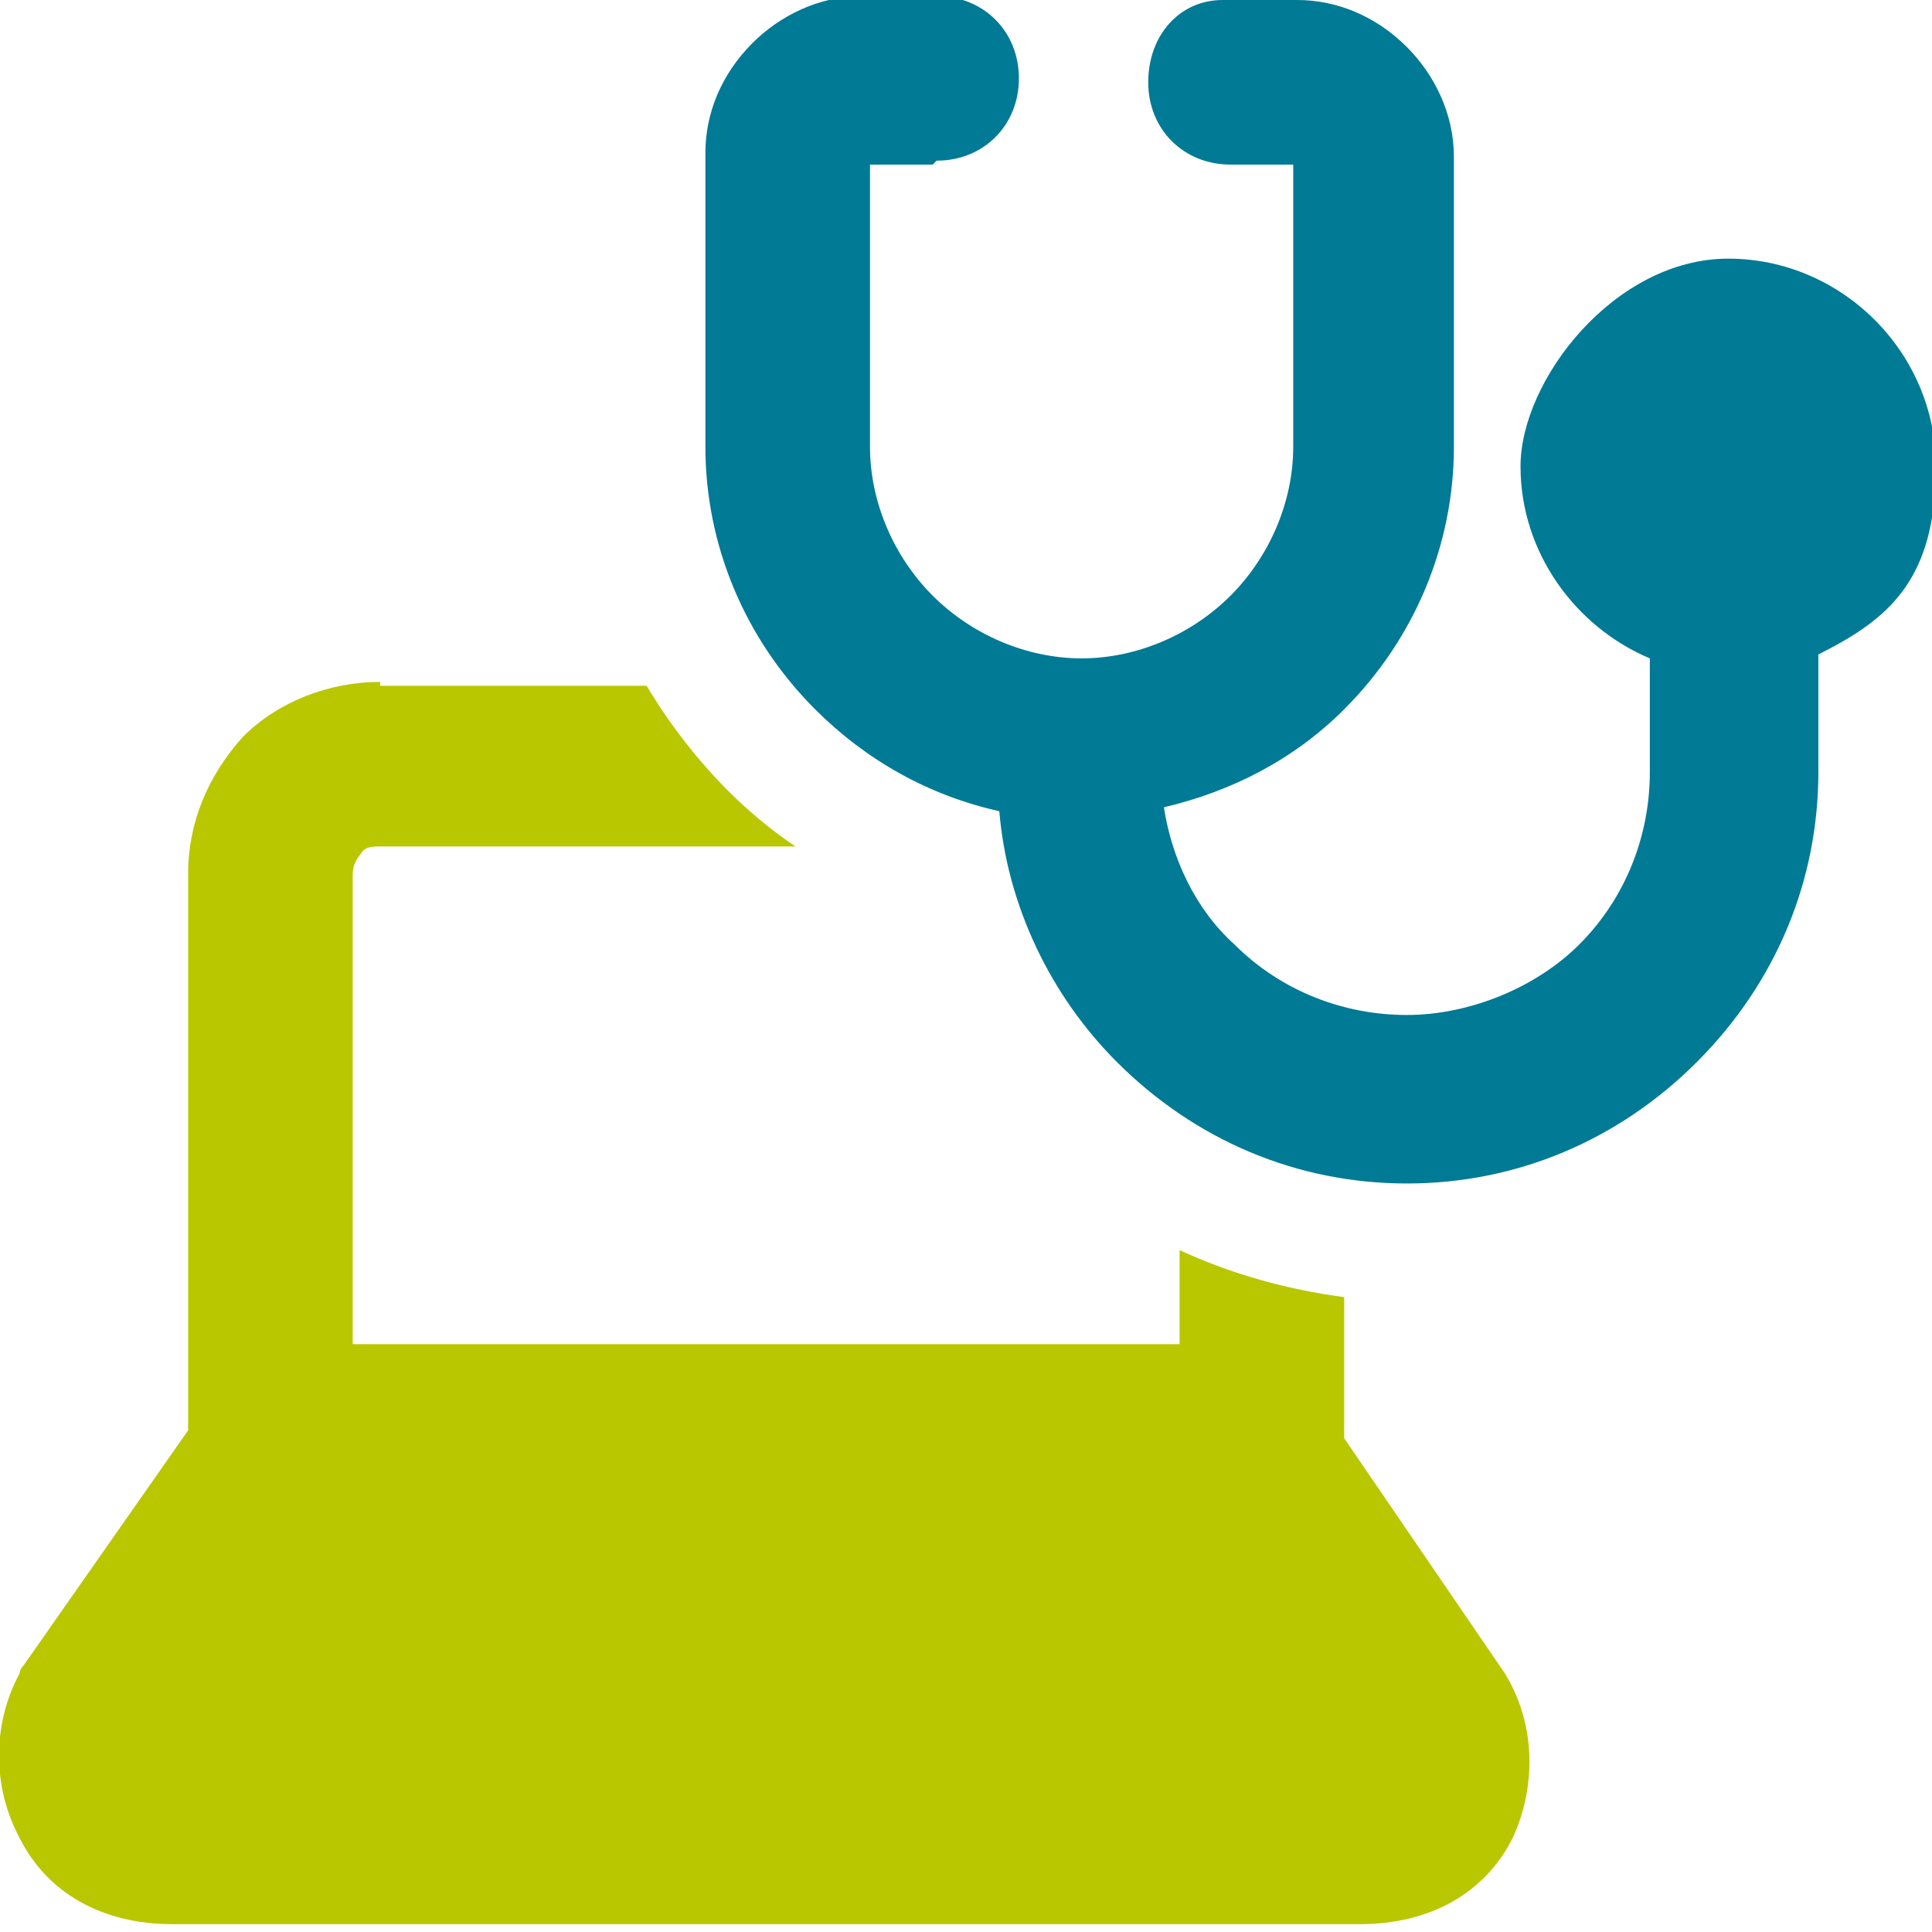
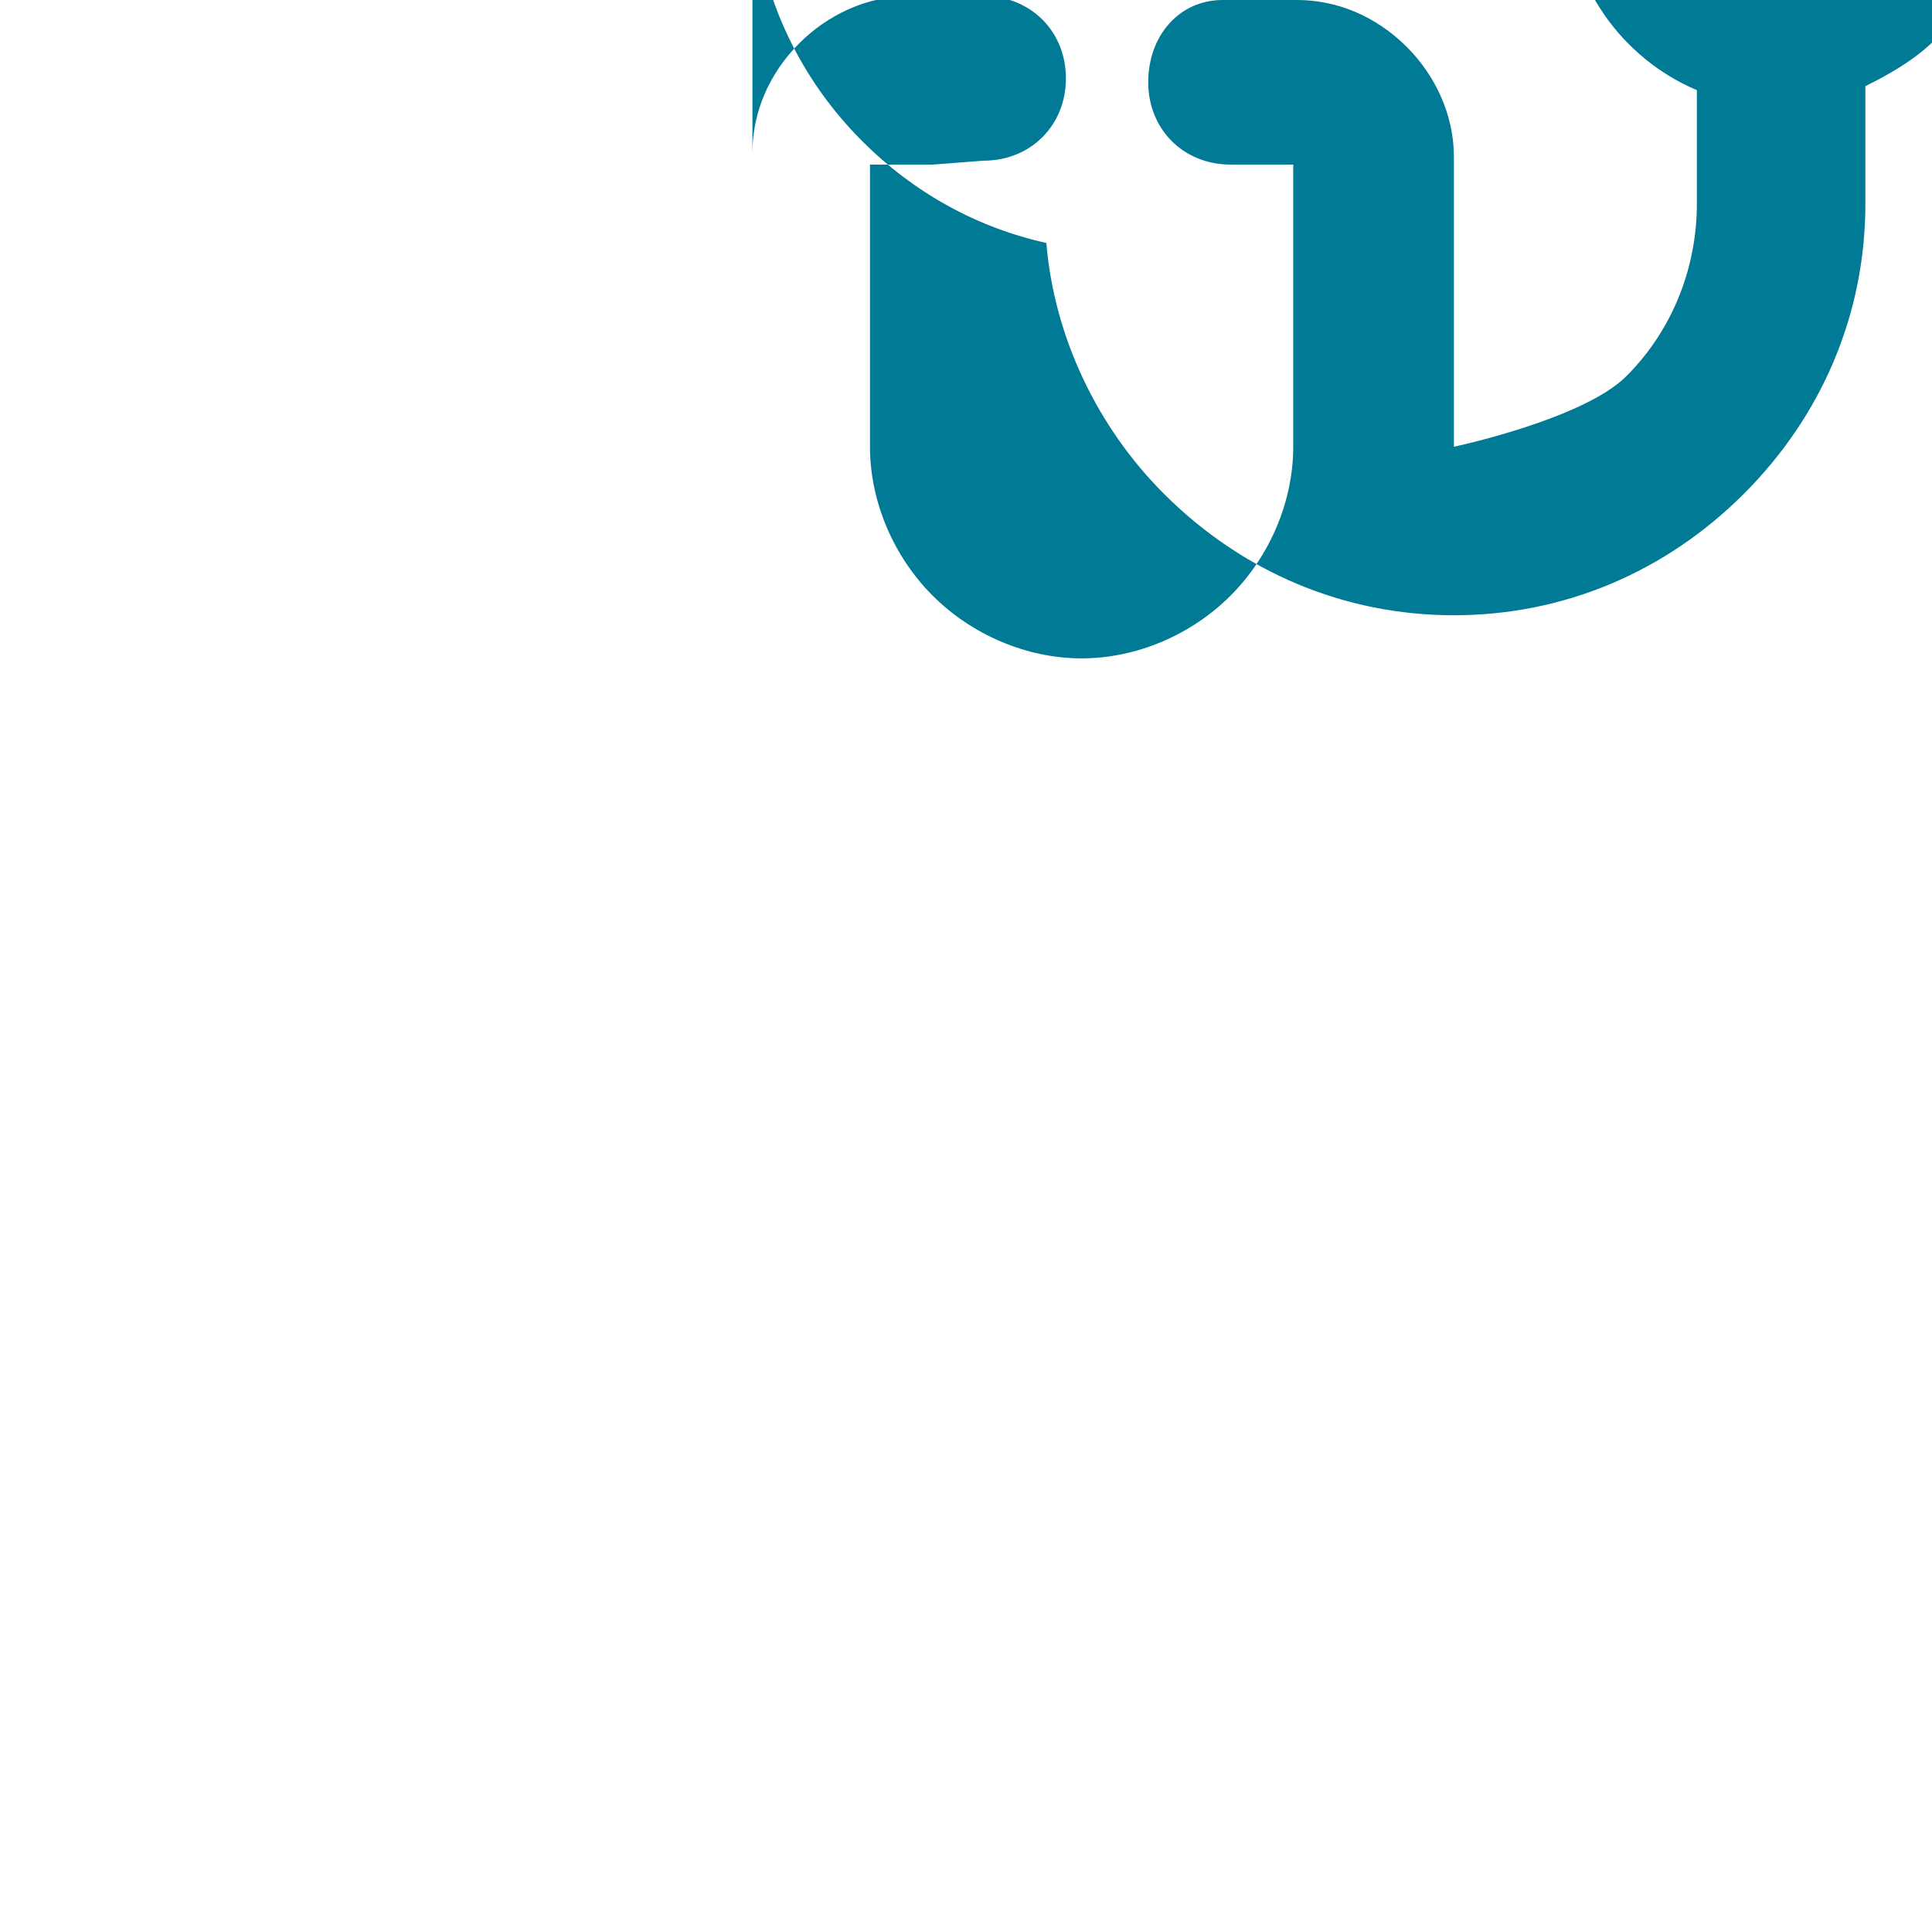
<svg xmlns="http://www.w3.org/2000/svg" version="1.1" viewBox="0 0 49.3 49.3">
  <defs>
    <style> .cls-1 { fill: #007a95; } .cls-1, .cls-2 { fill-rule: evenodd; stroke-width: 0px; } .cls-2 { fill: #b9c700; } </style>
  </defs>
  <g id="Diagnostic-Laptop--Streamline-Ultimate.svg">
-     <path class="cls-2" d="M9.7,17.5h6.8c.6,1,1.3,1.9,2.1,2.7.5.5,1.1,1,1.7,1.4h-10.6c-.2,0-.4,0-.5.2-.1.1-.2.3-.2.5v12h21.1v-2.4c1.3.6,2.7,1,4.2,1.2v3.3c0,0,0,.2,0,.3l4.1,6s0,0,0,0c.8,1.3.8,2.9.2,4.2-.7,1.4-2.1,2.2-3.9,2.2H4.4c-1.8,0-3.2-.8-3.9-2.2-.7-1.3-.7-2.9,0-4.2,0,0,0-.1.1-.2l4.2-6c0,0,0-.2,0-.2v-14c0-1.3.5-2.5,1.4-3.5.9-.9,2.2-1.4,3.5-1.4Z" />
-   </g>
+     </g>
  <g id="Ebene_2" data-name="Ebene 2">
-     <path class="cls-1" d="M23.8,4.2h-1.6v7.2c0,1.4.6,2.8,1.6,3.8,1,1,2.4,1.6,3.8,1.6s2.8-.6,3.8-1.6c1-1,1.6-2.4,1.6-3.8v-7.2h-1.6c-1.2,0-2.1-.9-2.1-2.1S30.1,0,31.2,0h1.9C34.1,0,35.1.4,35.9,1.2c.7.7,1.2,1.7,1.2,2.8v7.4c0,2.5-1,4.9-2.8,6.7-1.3,1.3-2.9,2.1-4.6,2.5.2,1.3.8,2.6,1.8,3.5,1.2,1.2,2.8,1.8,4.4,1.8s3.3-.7,4.4-1.8c1.2-1.2,1.8-2.8,1.8-4.4v-2.9c-1.9-.8-3.3-2.7-3.3-4.9s2.4-5.3,5.3-5.3,5.3,2.4,5.3,5.3-1.2,3.9-3,4.8v3c0,2.8-1.1,5.4-3.1,7.4-2,2-4.6,3.1-7.4,3.1s-5.4-1.1-7.4-3.1c-1.7-1.7-2.8-4-3-6.4-1.8-.4-3.4-1.3-4.7-2.6-1.8-1.8-2.8-4.2-2.8-6.7V3.9c0-1,.4-2,1.2-2.8.7-.7,1.7-1.2,2.8-1.2h1.9c1.2,0,2.1.9,2.1,2.1s-.9,2.1-2.1,2.1h0Z" />
+     <path class="cls-1" d="M23.8,4.2h-1.6v7.2c0,1.4.6,2.8,1.6,3.8,1,1,2.4,1.6,3.8,1.6s2.8-.6,3.8-1.6c1-1,1.6-2.4,1.6-3.8v-7.2h-1.6c-1.2,0-2.1-.9-2.1-2.1S30.1,0,31.2,0h1.9C34.1,0,35.1.4,35.9,1.2c.7.7,1.2,1.7,1.2,2.8v7.4s3.3-.7,4.4-1.8c1.2-1.2,1.8-2.8,1.8-4.4v-2.9c-1.9-.8-3.3-2.7-3.3-4.9s2.4-5.3,5.3-5.3,5.3,2.4,5.3,5.3-1.2,3.9-3,4.8v3c0,2.8-1.1,5.4-3.1,7.4-2,2-4.6,3.1-7.4,3.1s-5.4-1.1-7.4-3.1c-1.7-1.7-2.8-4-3-6.4-1.8-.4-3.4-1.3-4.7-2.6-1.8-1.8-2.8-4.2-2.8-6.7V3.9c0-1,.4-2,1.2-2.8.7-.7,1.7-1.2,2.8-1.2h1.9c1.2,0,2.1.9,2.1,2.1s-.9,2.1-2.1,2.1h0Z" />
  </g>
</svg>